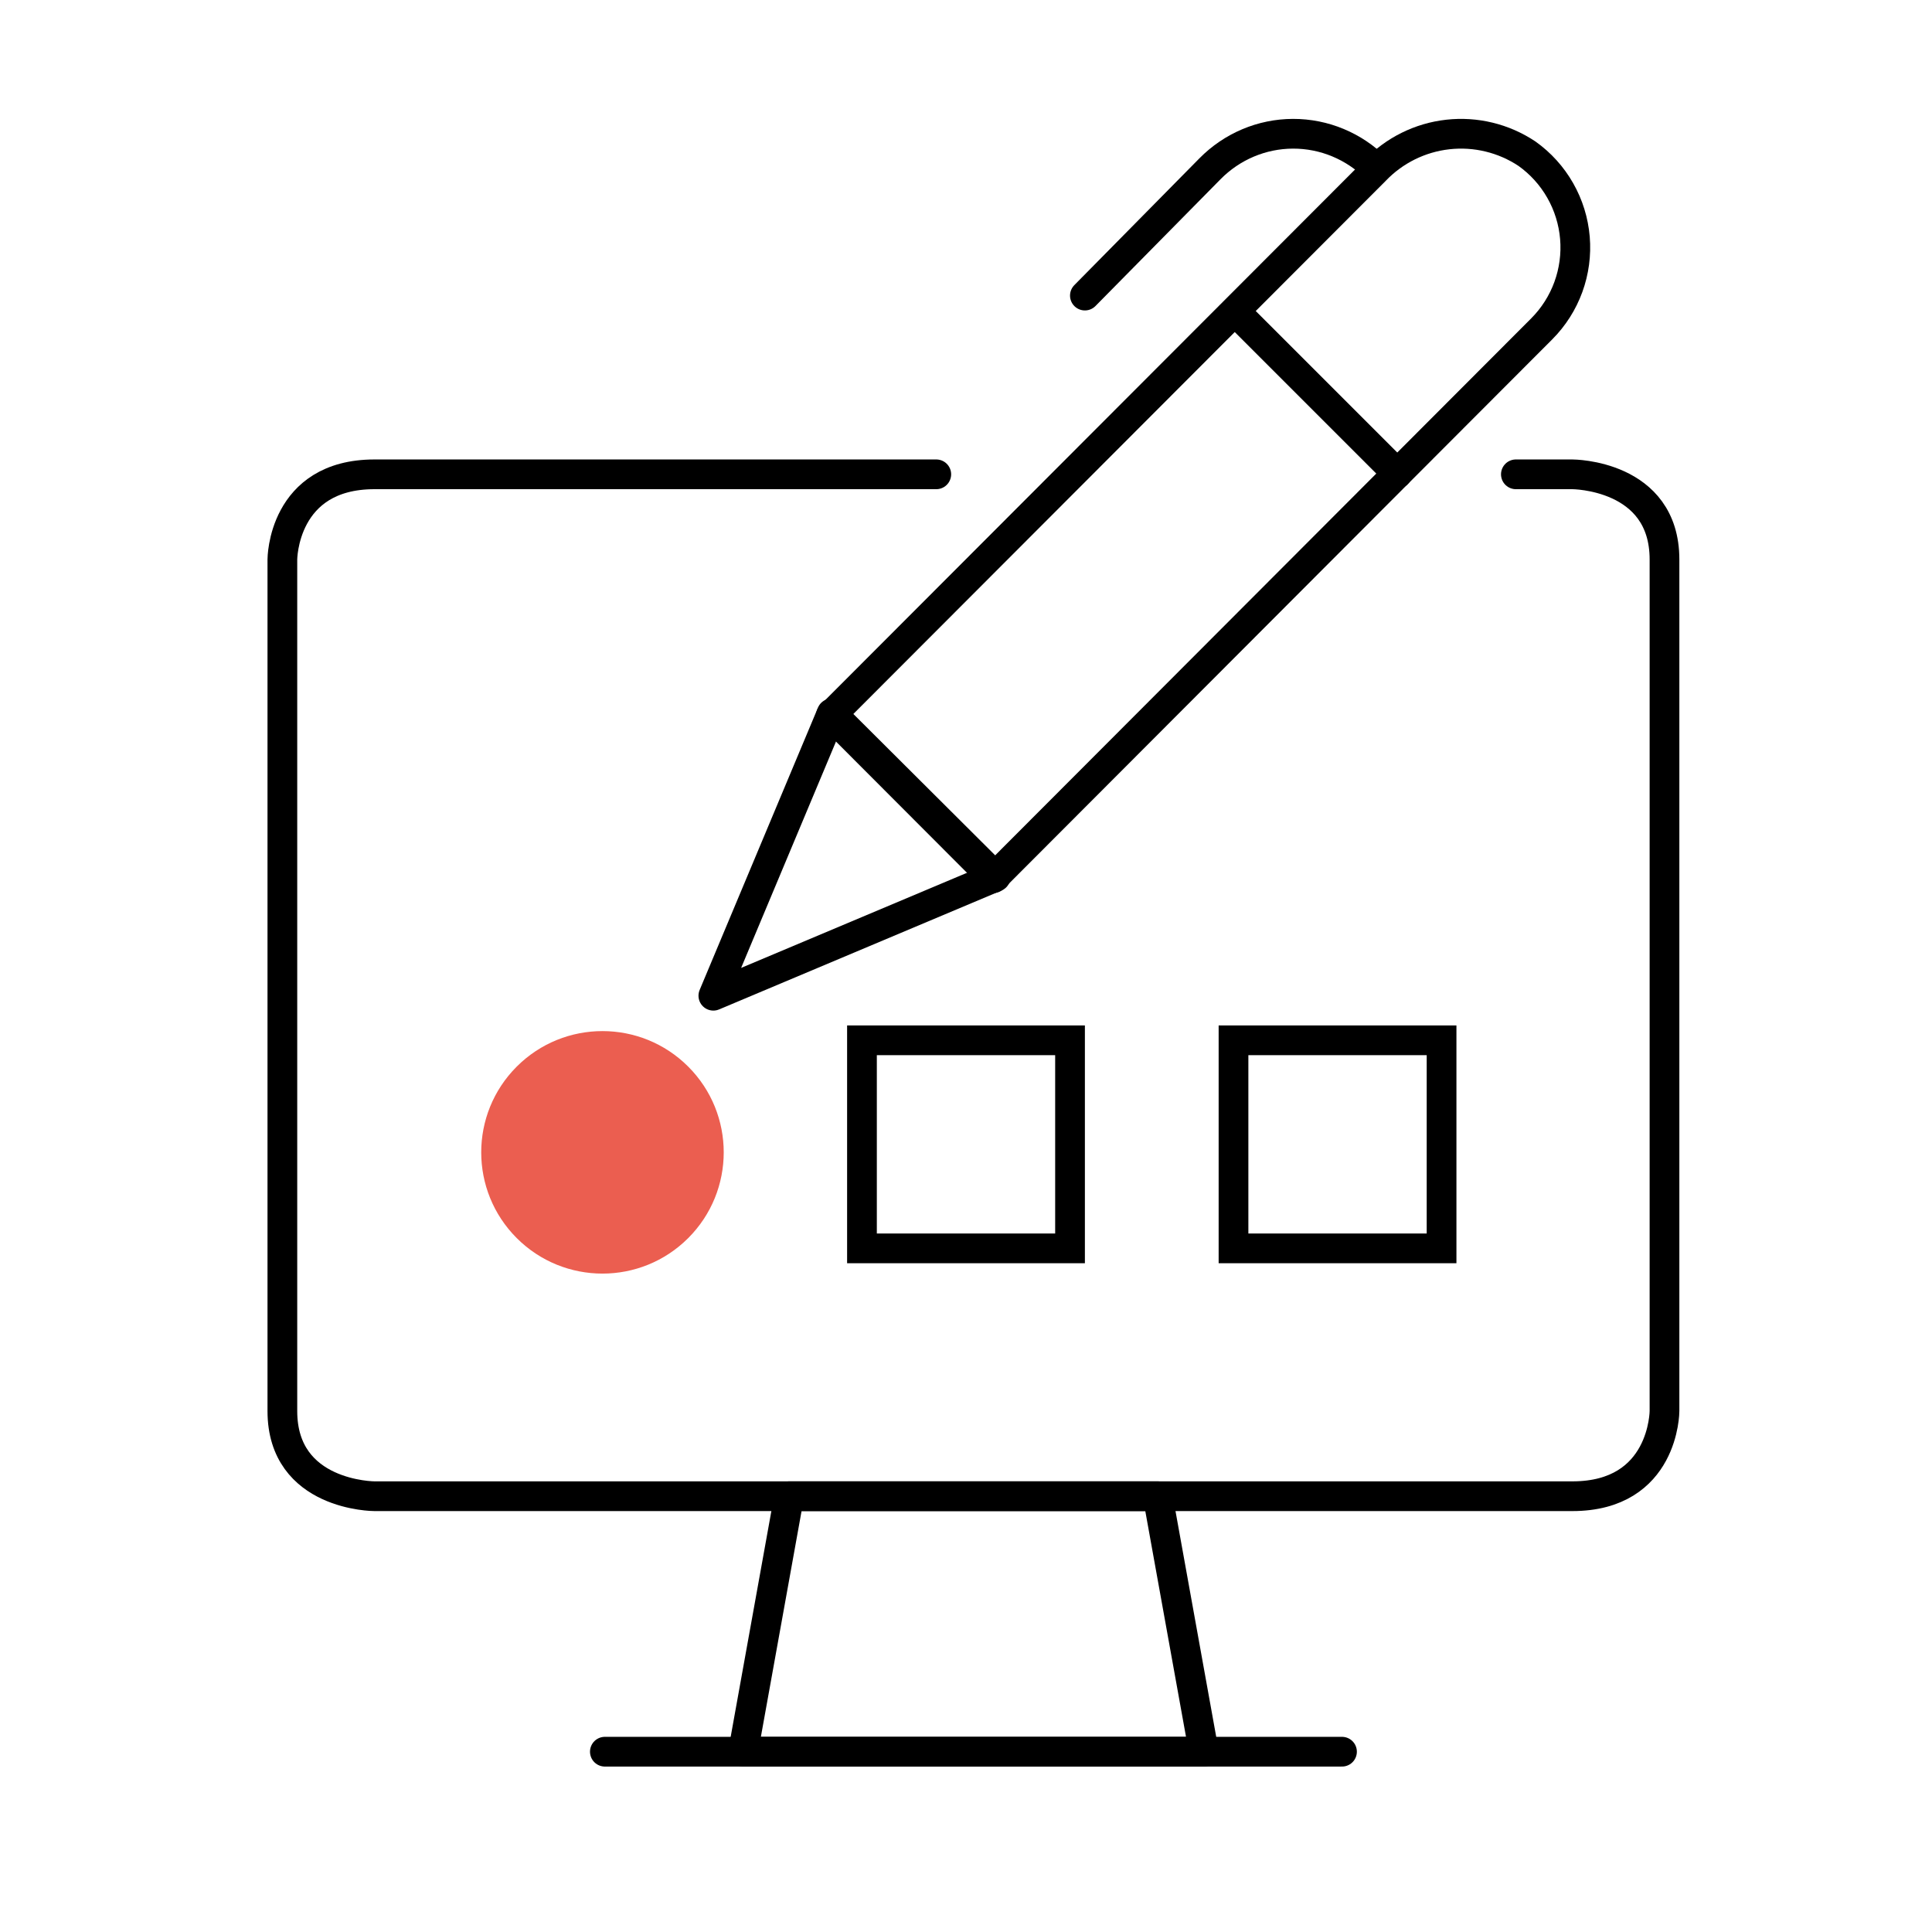
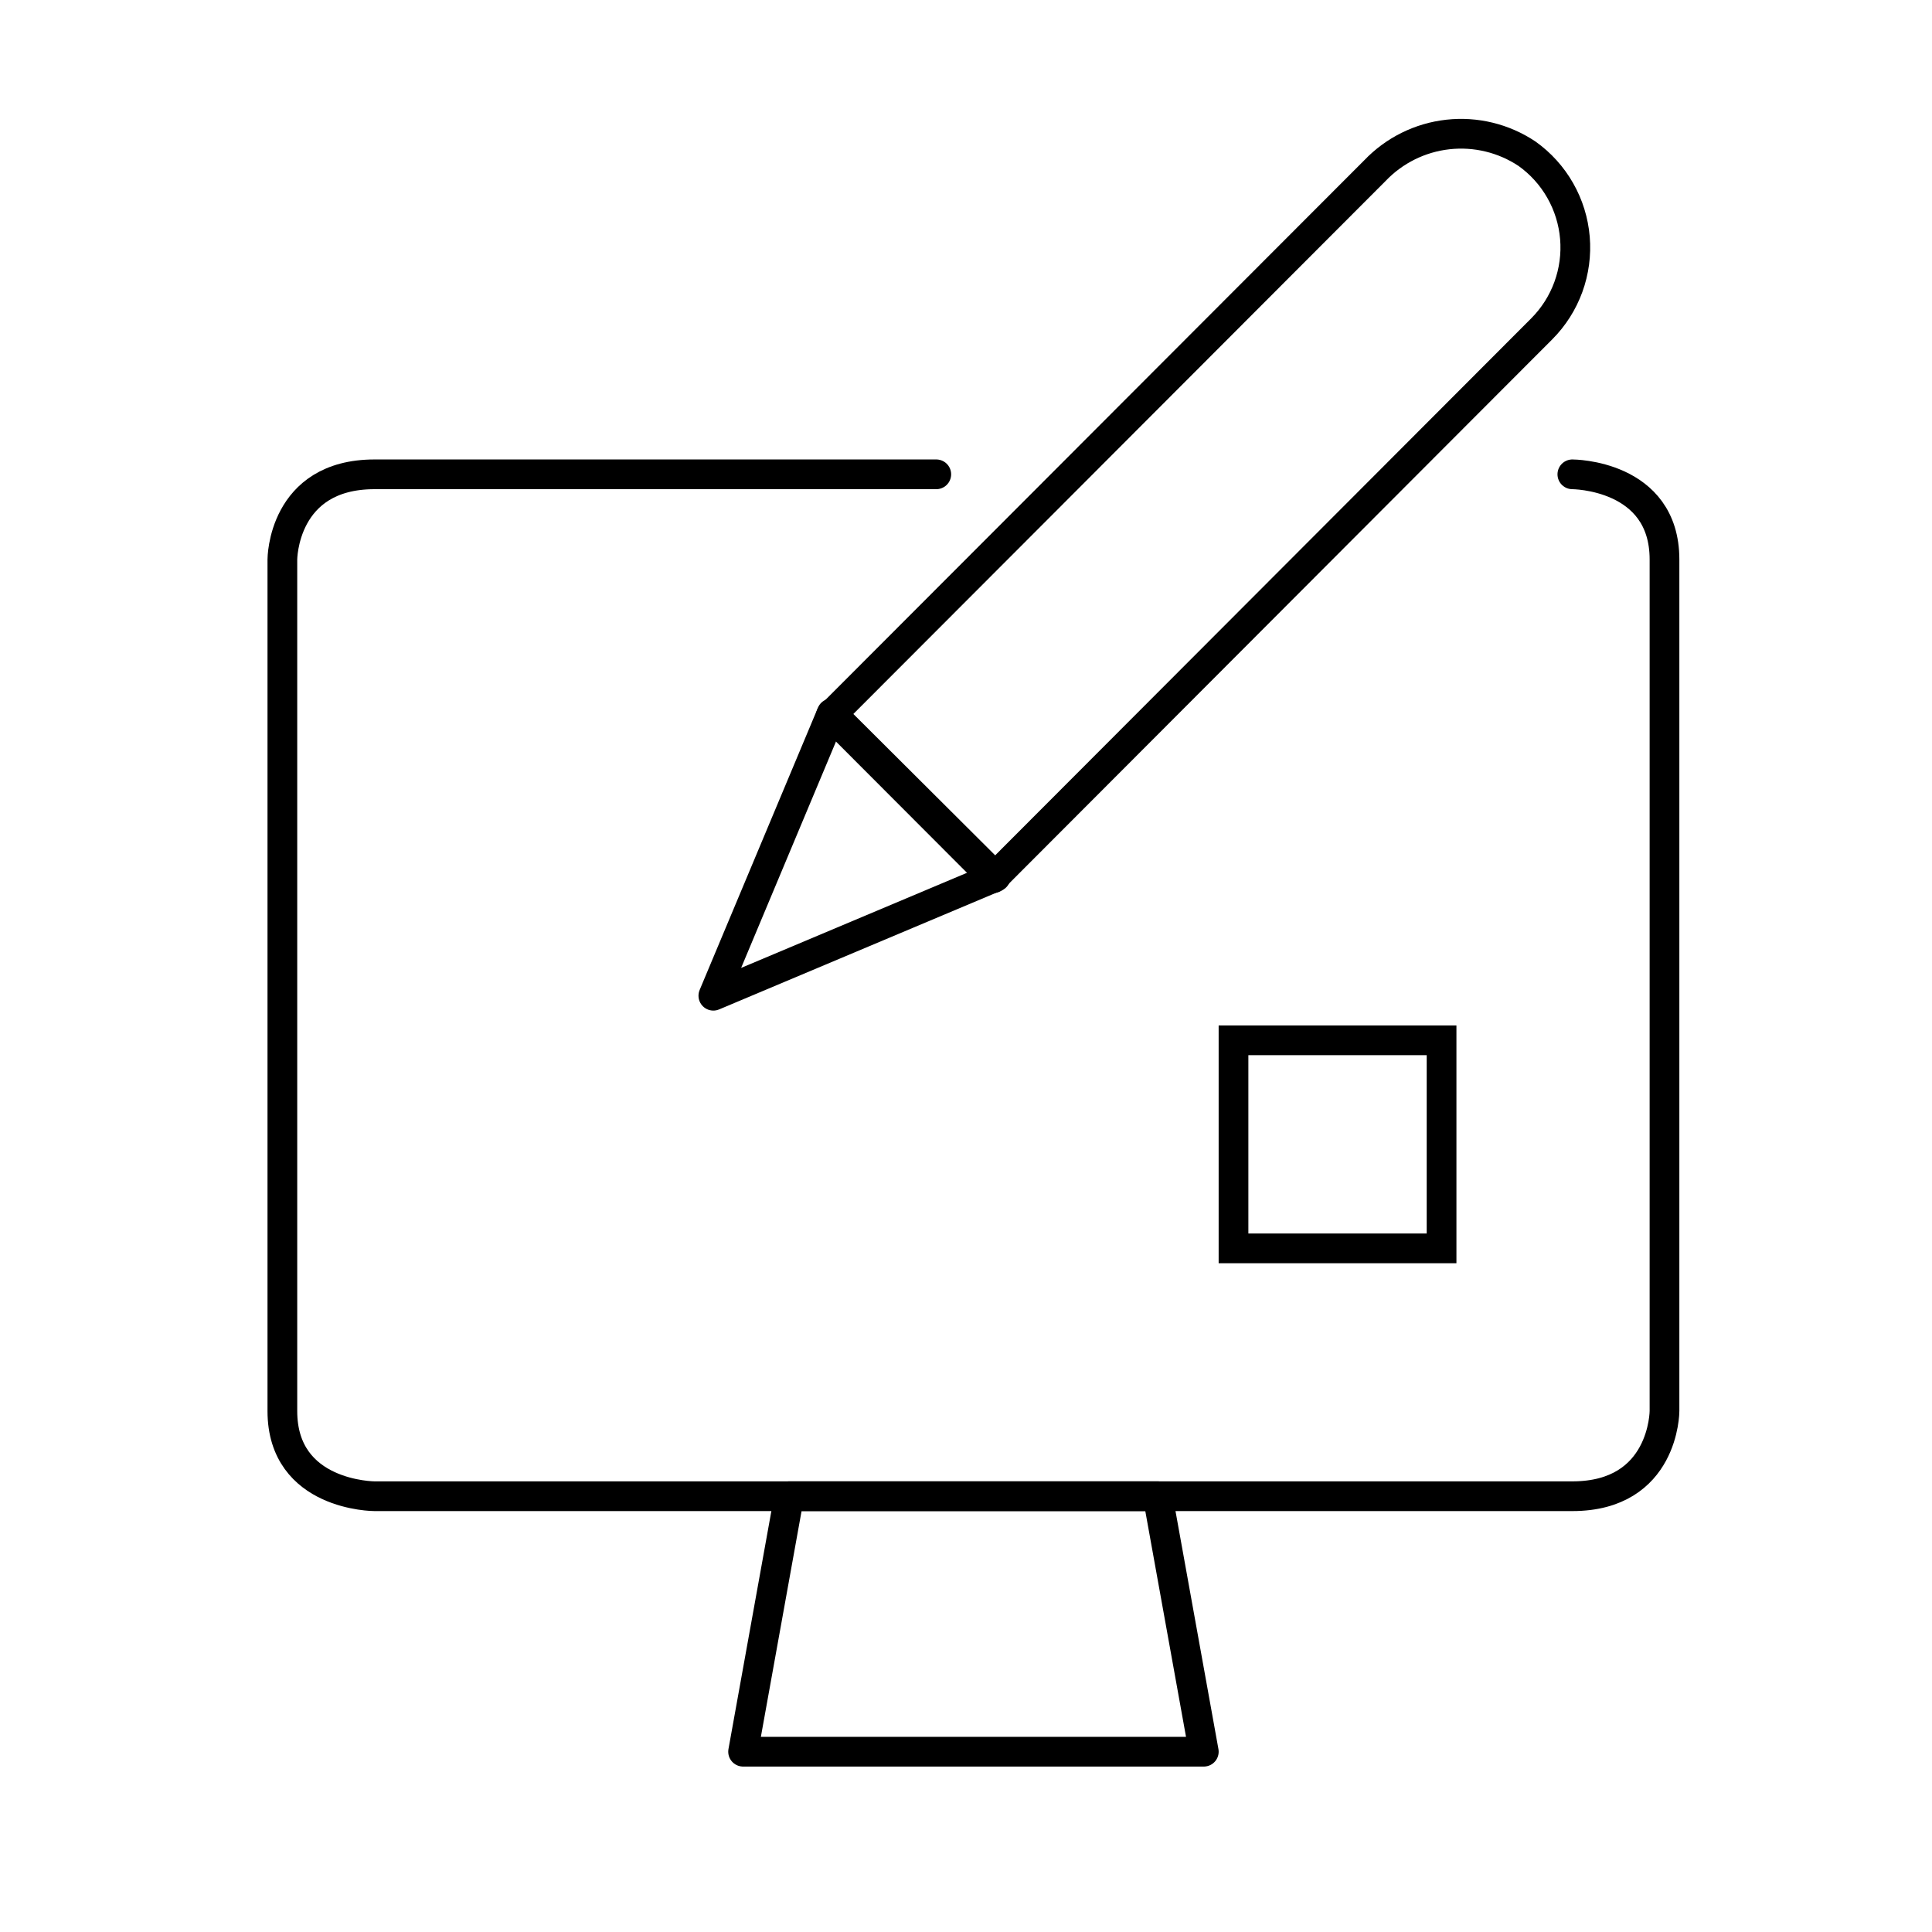
<svg xmlns="http://www.w3.org/2000/svg" width="130" height="130" viewBox="0 0 130 130" fill="none">
-   <circle cx="40.539" cy="77.539" r="8.159" transform="rotate(45 40.539 77.539)" fill="#EB5E50" />
-   <path d="M63 31.916H25.2C19 31.916 19 37.646 19 37.646V94.947C19 100.677 25.2 100.677 25.2 100.677H105.8C112 100.677 112 94.947 112 94.947V37.646C112 31.916 105.8 31.916 105.8 31.916H102" stroke="black" stroke-width="2" stroke-linecap="round" stroke-linejoin="round" />
+   <path d="M63 31.916H25.2C19 31.916 19 37.646 19 37.646V94.947C19 100.677 25.2 100.677 25.2 100.677H105.8C112 100.677 112 94.947 112 94.947V37.646C112 31.916 105.8 31.916 105.8 31.916" stroke="black" stroke-width="2" stroke-linecap="round" stroke-linejoin="round" />
  <path d="M81.001 117.868H50.001L53.1 100.677H77.9L81.001 117.868Z" stroke="black" stroke-width="2" stroke-linecap="round" stroke-linejoin="round" />
-   <path d="M40.7 117.868H90.3" stroke="black" stroke-width="2" stroke-linecap="round" stroke-linejoin="round" />
  <path d="M103.74 22.128L66.841 59.091L55.909 48.14L92.515 11.482C93.816 10.118 95.554 9.257 97.425 9.049C99.296 8.841 101.18 9.299 102.748 10.343C103.664 10.995 104.427 11.84 104.984 12.818C105.541 13.795 105.878 14.883 105.973 16.005C106.067 17.127 105.916 18.256 105.531 19.313C105.145 20.371 104.534 21.331 103.74 22.128Z" stroke="black" stroke-width="2" stroke-linecap="round" stroke-linejoin="round" />
-   <path d="M92.601 11.329C91.112 9.832 89.1 8.995 87.004 9C84.909 9.005 82.9 9.852 81.418 11.356L73 19.889" stroke="black" stroke-width="2" stroke-linecap="round" stroke-linejoin="round" />
-   <path d="M83.132 20.978L94.022 31.867" stroke="black" stroke-width="2" stroke-linecap="round" stroke-linejoin="round" />
  <path d="M48 67L55.962 48L67 59L48 67Z" stroke="black" stroke-width="2" stroke-linecap="round" stroke-linejoin="round" />
-   <rect x="58" y="70" width="14" height="14" stroke="black" stroke-width="2" />
  <rect x="83" y="70" width="14" height="14" stroke="black" stroke-width="2" />
</svg>